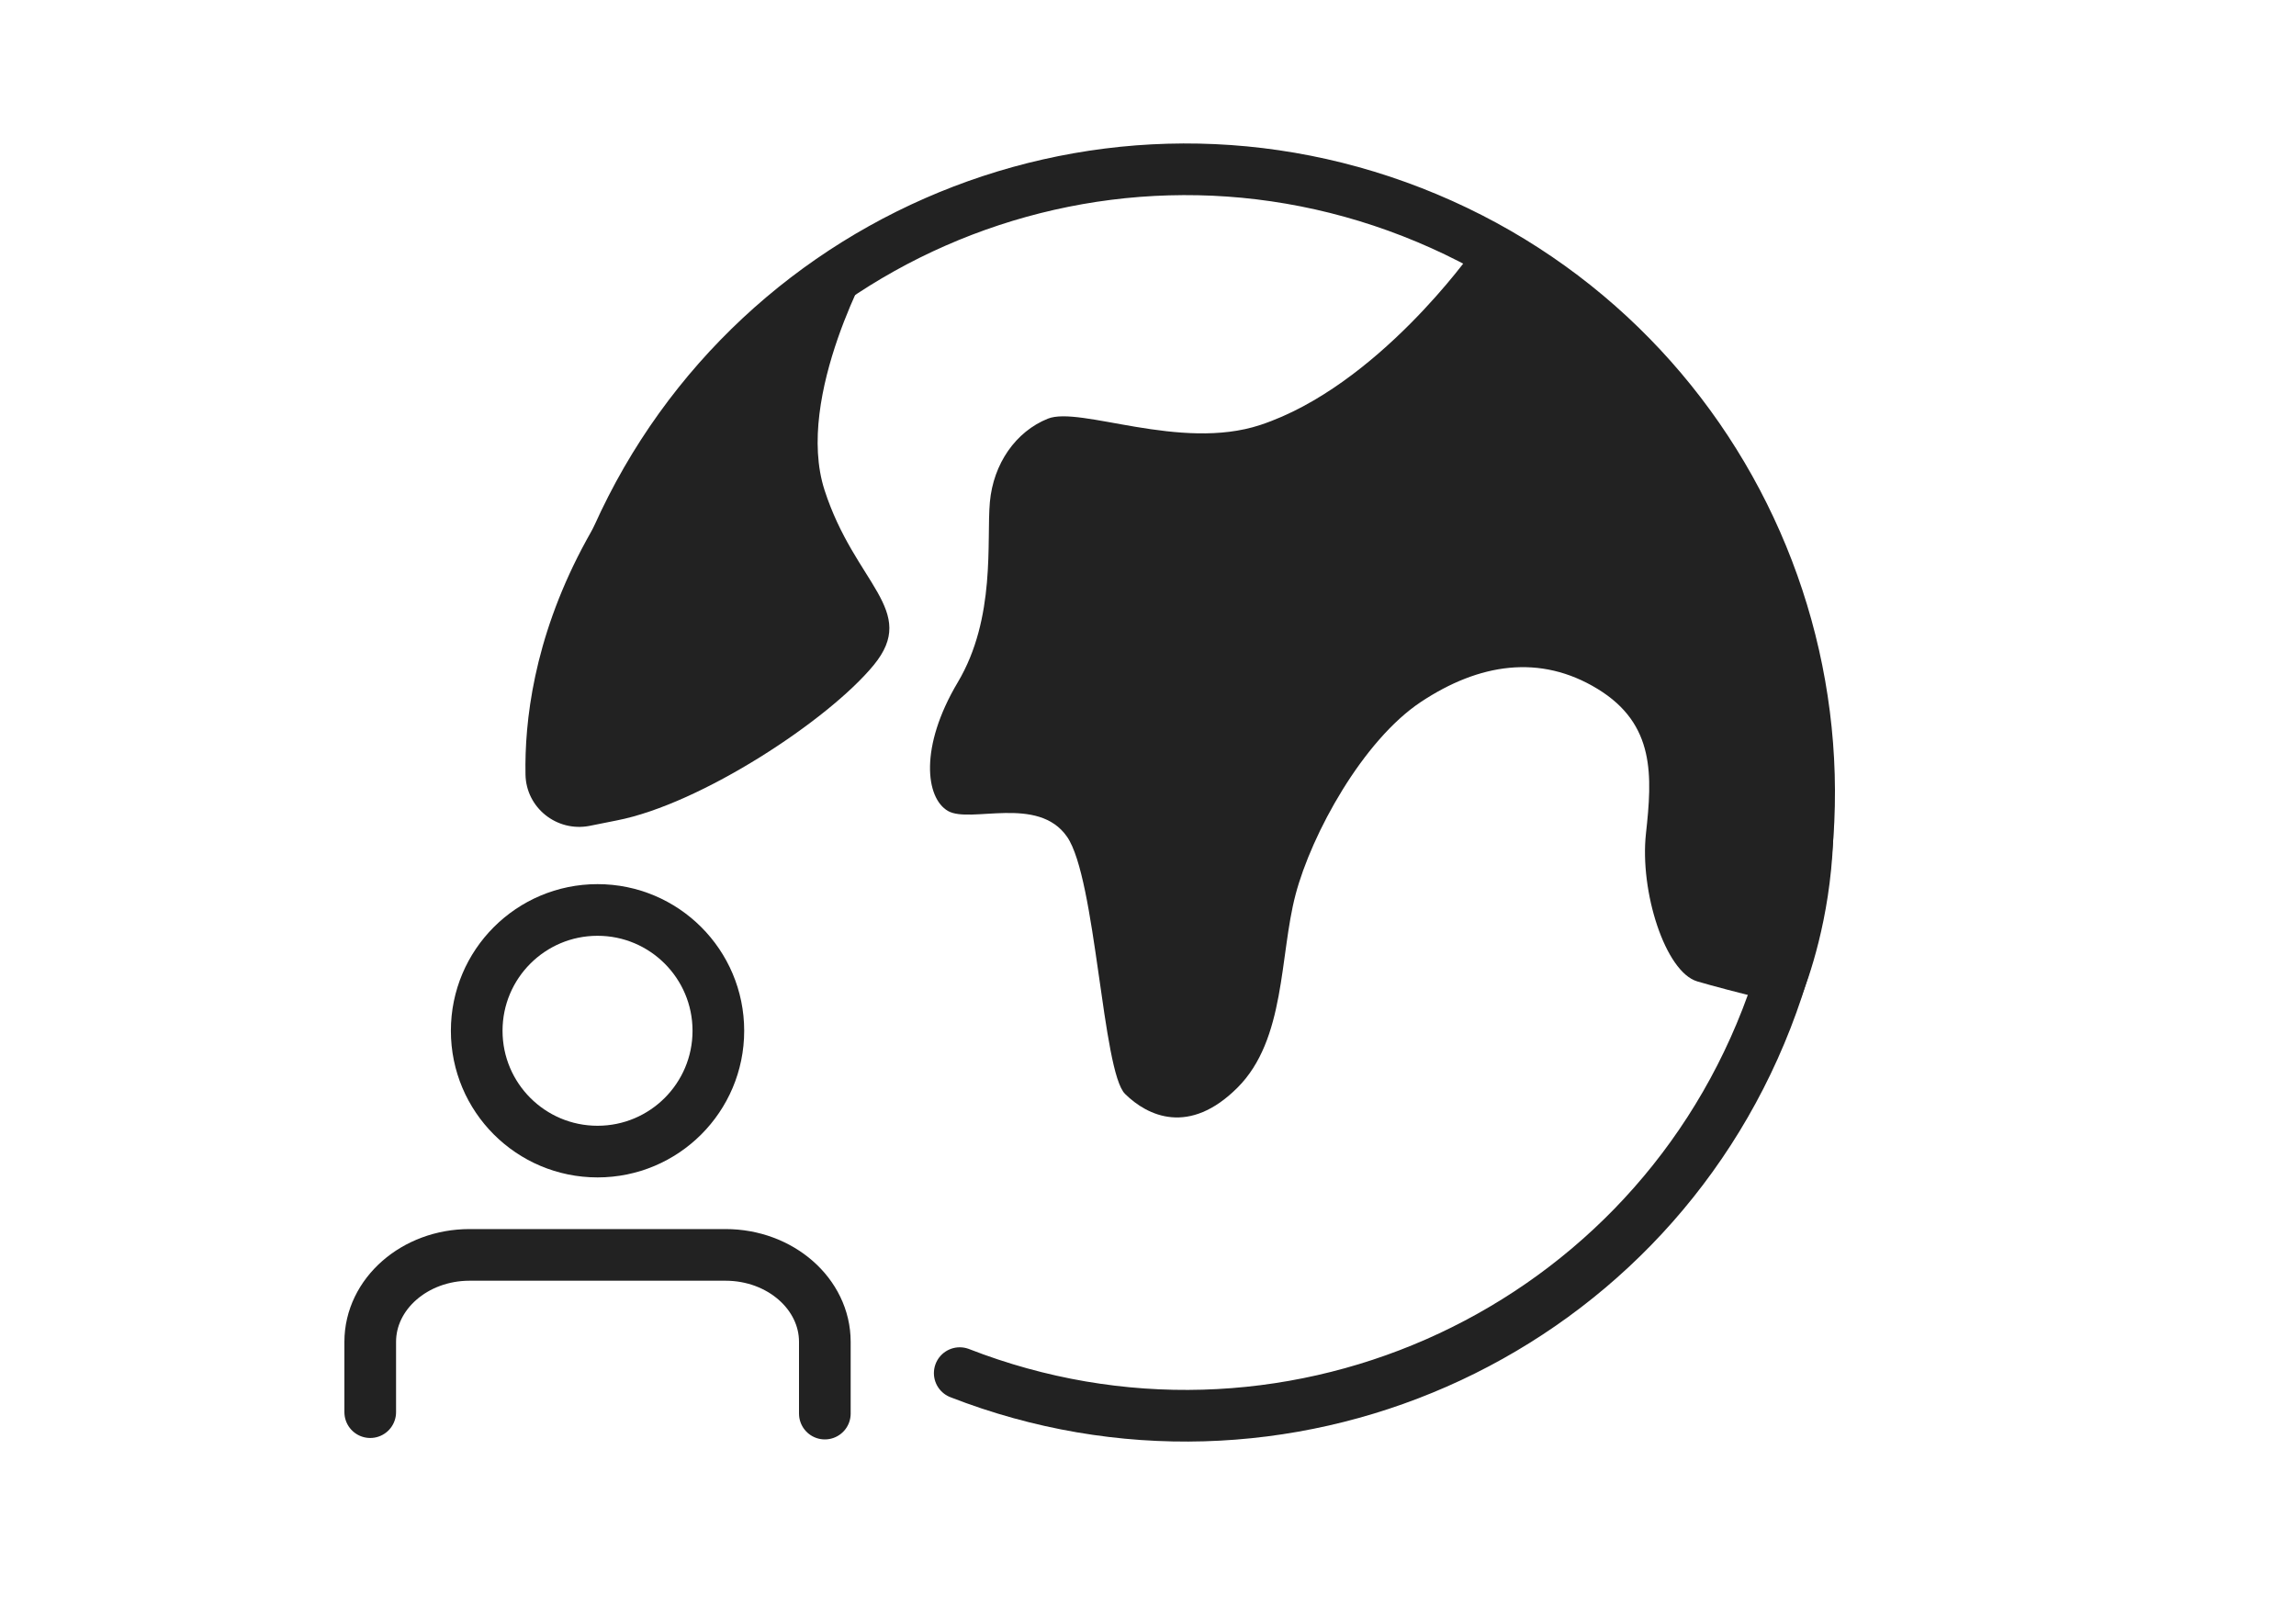
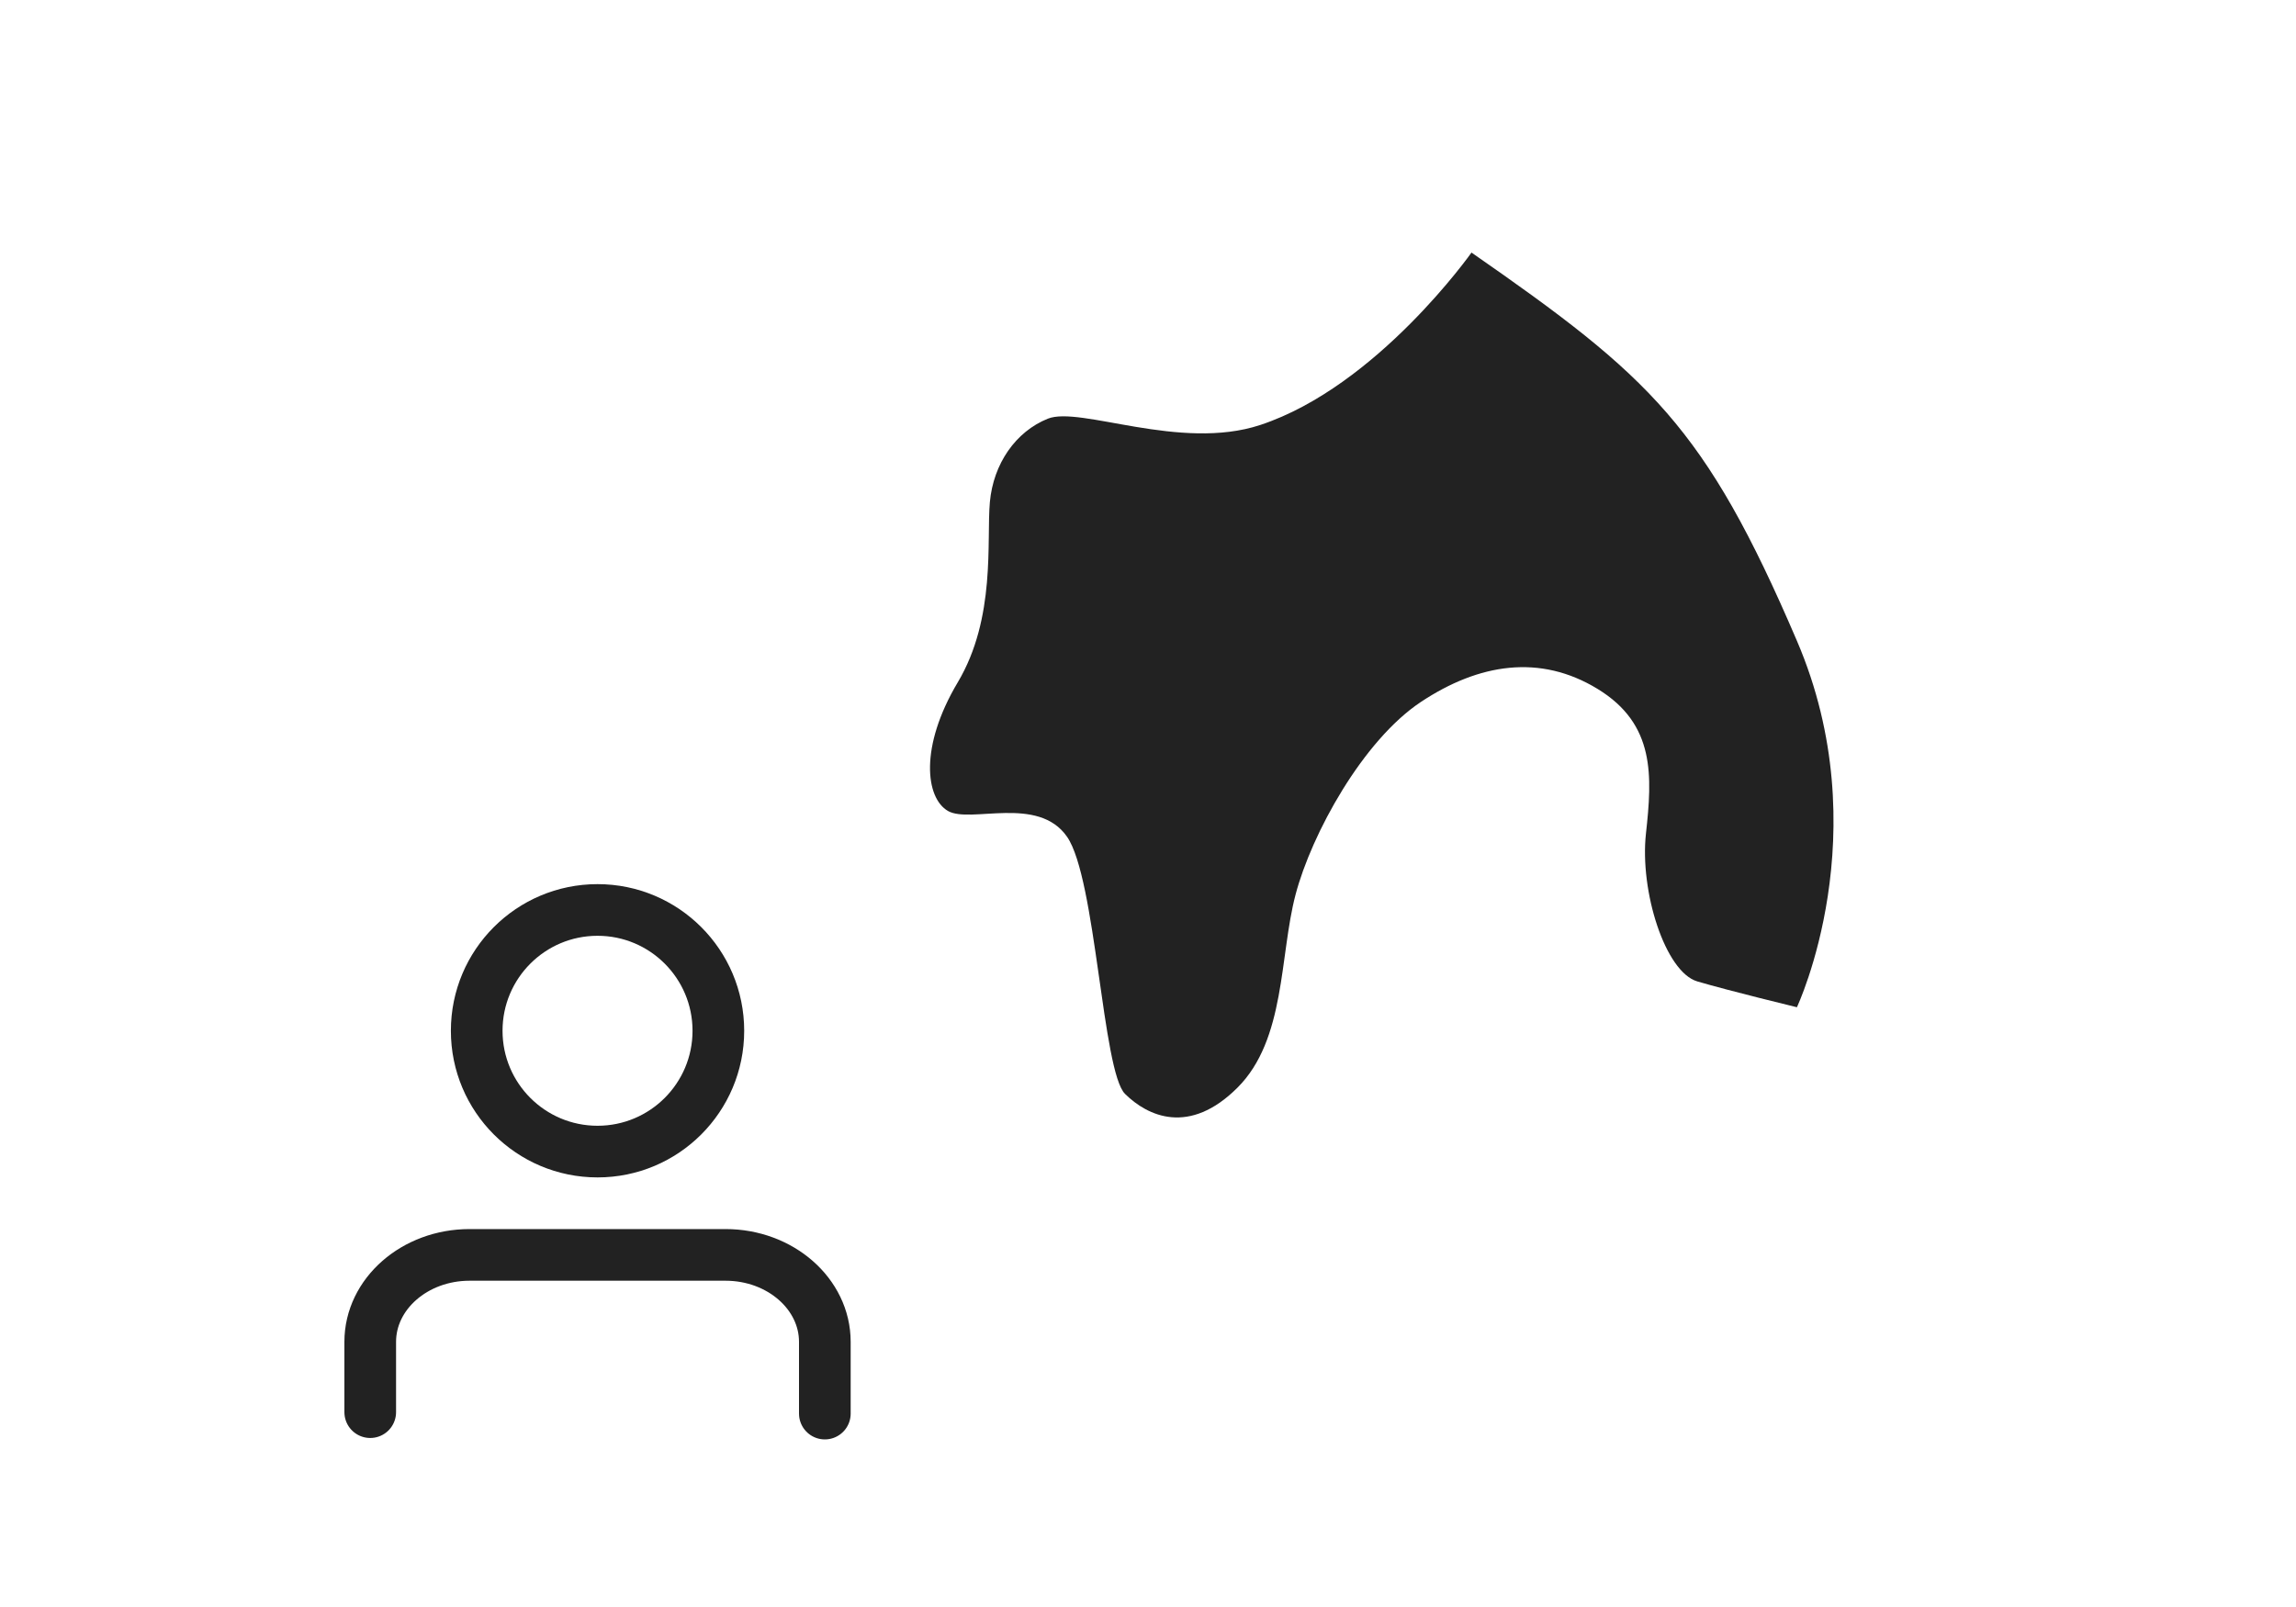
<svg xmlns="http://www.w3.org/2000/svg" width="80" height="56" viewBox="0 0 80 56" fill="none">
  <rect width="80" height="56" fill="white" />
  <path d="M51.28 8.79C51.28 8.79 47.99 13.46 43.91 14.81C41.12 15.73 37.63 14.14 36.51 14.59C35.39 15.04 34.61 16.16 34.49 17.5C34.37 18.84 34.71 21.53 33.37 23.78C32.03 26.03 32.25 27.81 33.03 28.26C33.81 28.71 36.17 27.7 37.18 29.16C38.19 30.62 38.41 37.34 39.2 38.12C39.99 38.9 41.44 39.58 43.12 37.9C44.8 36.22 44.58 33.31 45.14 31.18C45.7 29.05 47.49 25.8 49.51 24.46C51.53 23.12 53.66 22.78 55.67 24.01C57.68 25.24 57.57 27.04 57.35 29.05C57.13 31.06 58.02 33.87 59.14 34.2C60.26 34.53 62.61 35.1 62.61 35.1C62.61 35.1 65.48 29.02 62.61 22.33C59.41 14.86 57.5 13.13 51.27 8.8L51.28 8.79Z" fill="#222222" />
-   <path d="M30.45 8.96C30.45 8.96 27.67 13.8 28.73 17.08C29.79 20.36 32.02 21.26 30.44 23.18C28.86 25.1 24.42 28.02 21.49 28.59L20.54 28.78C19.4 29 18.33 28.15 18.31 26.99C18.24 23.32 19.58 15.66 30.46 8.96H30.45Z" fill="#222222" />
  <path d="M20.82 40.13C23.145 40.13 25.03 38.245 25.03 35.92C25.03 33.595 23.145 31.71 20.82 31.71C18.495 31.71 16.61 33.595 16.61 35.92C16.61 38.245 18.495 40.13 20.82 40.13Z" fill="white" stroke="#222222" stroke-width="1.8" stroke-miterlimit="10" stroke-linecap="round" />
  <path d="M28.74 49.26V46.76C28.74 45.09 27.19 43.73 25.28 43.73H16.36C14.45 43.73 12.9 45.09 12.9 46.76V49.21" stroke="#222222" stroke-width="1.8" stroke-miterlimit="10" stroke-linecap="round" />
-   <path d="M21.09 19.73C25.44 8.56 38.02 3.03 49.2 7.39C60.38 11.75 65.9 24.33 61.55 35.5C57.2 46.67 44.61 52.2 33.44 47.85" stroke="#222222" stroke-width="1.8" stroke-miterlimit="10" stroke-linecap="round" />
</svg>